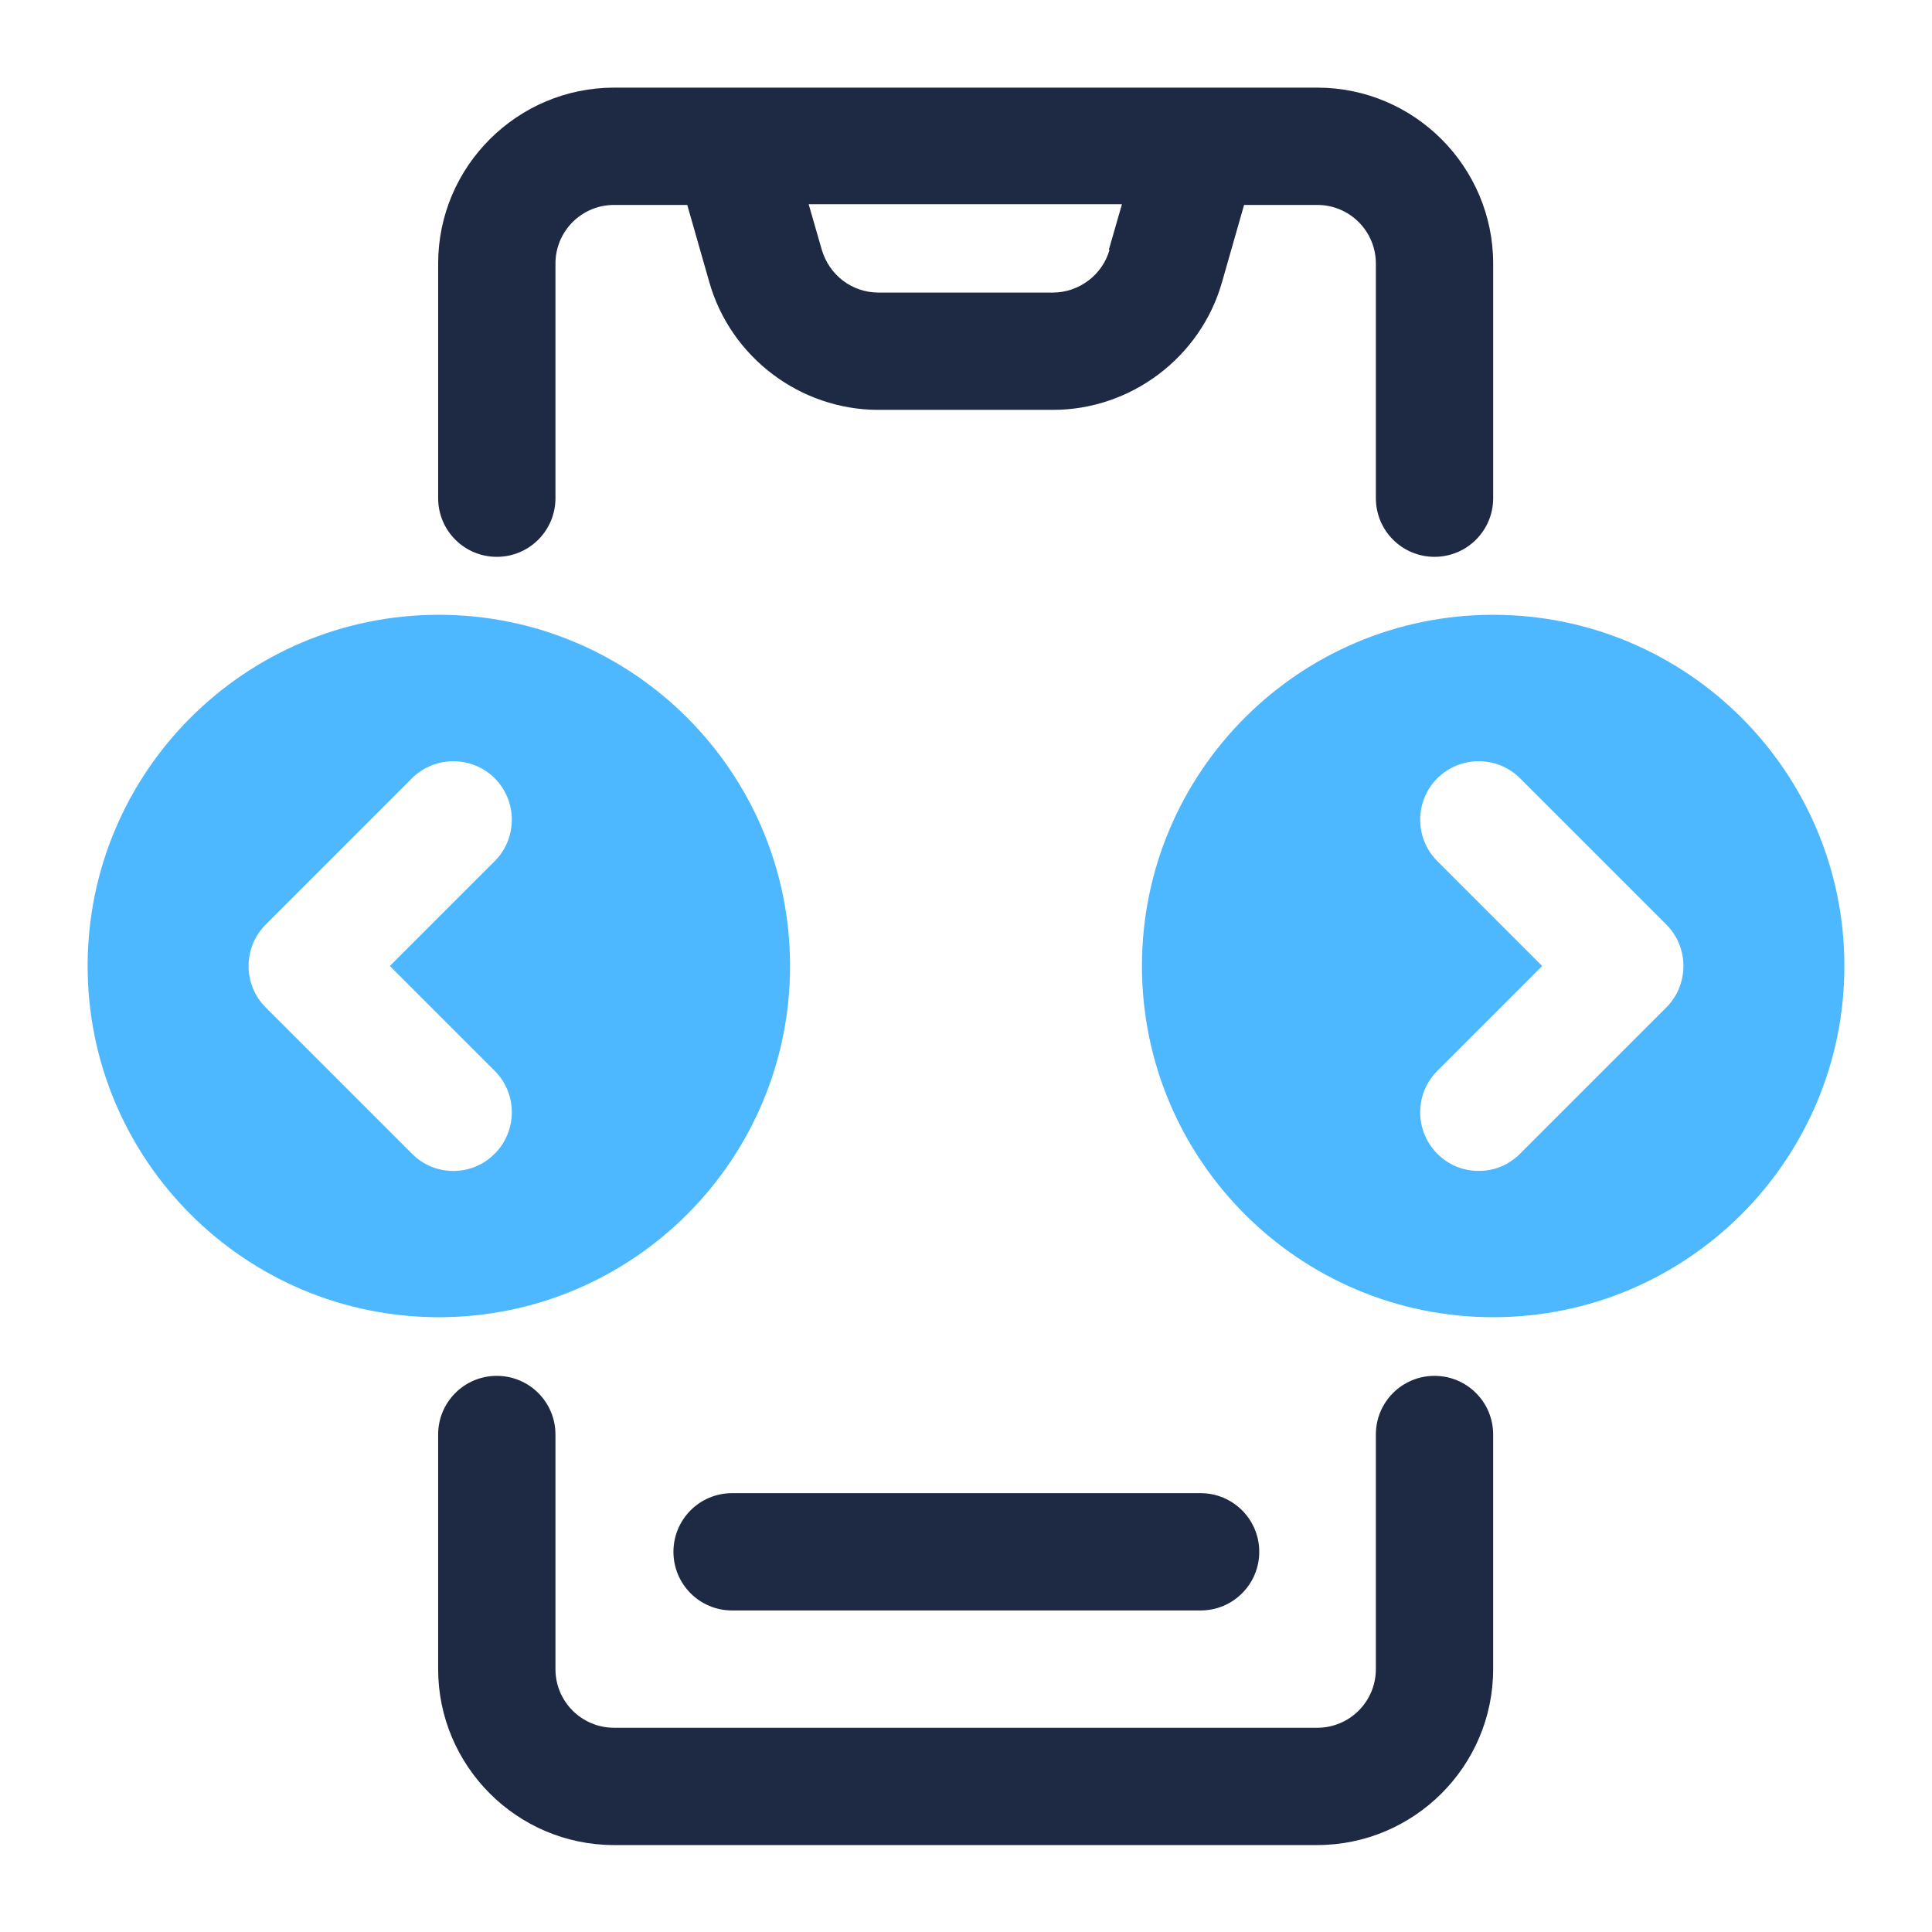
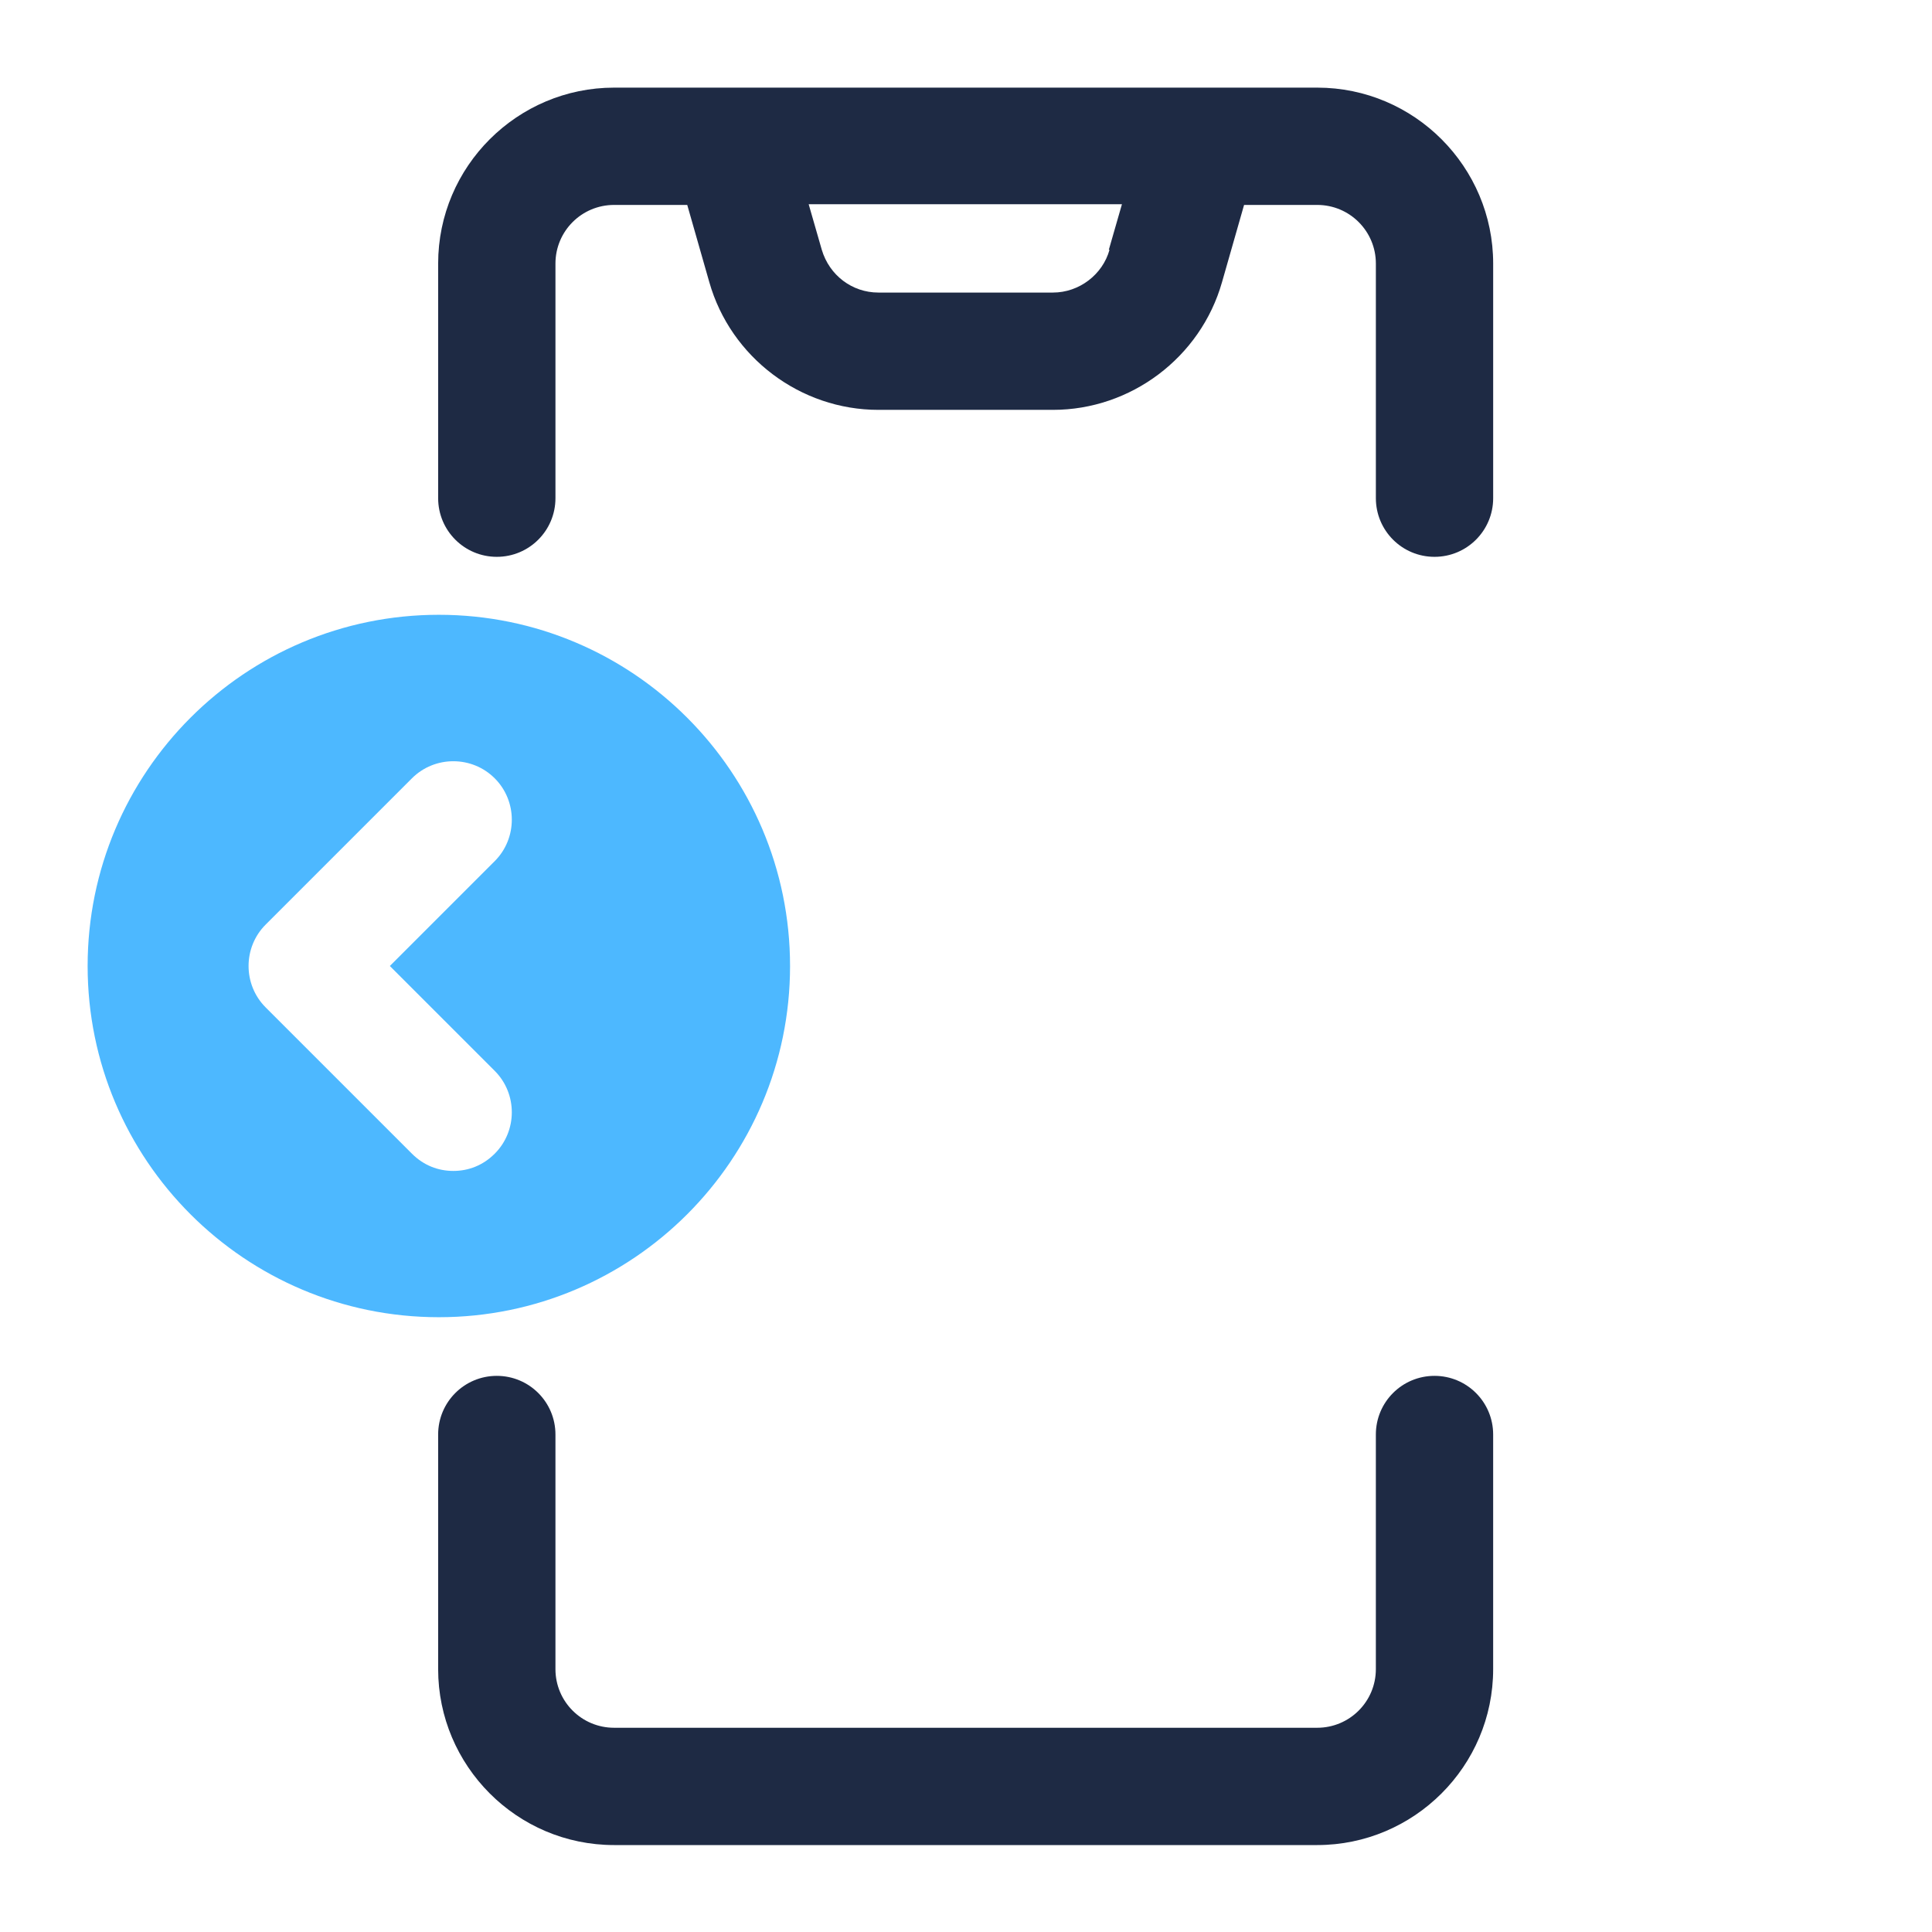
<svg xmlns="http://www.w3.org/2000/svg" id="OBJECT" viewBox="0 0 28 28">
  <defs>
    <style>      .st0 {        fill: #4db8ff;      }      .st1 {        fill: #1e2a44;      }    </style>
  </defs>
  <g>
-     <path class="st1" d="M17.4,23.34c.47,0,.85-.38.85-.85s-.38-.85-.85-.85h-6.79c-.47,0-.85.38-.85.85s.38.85.85.85h6.79Z" />
    <path class="st1" d="M20.79,19.94c-.47,0-.85.38-.85.85v3.4c0,.47-.38.85-.85.85h-10.19c-.47,0-.85-.38-.85-.85v-3.4c0-.47-.38-.85-.85-.85s-.85.38-.85.85v3.4c0,1.4,1.14,2.55,2.55,2.55h10.19c1.4,0,2.55-1.14,2.55-2.55v-3.4c0-.47-.38-.85-.85-.85Z" />
    <path class="st1" d="M19.09,1.27h-10.19c-1.4,0-2.55,1.14-2.55,2.55v3.4c0,.47.38.85.85.85s.85-.38.85-.85v-3.4c0-.47.38-.85.85-.85h1.06l.32,1.12c.31,1.09,1.32,1.85,2.45,1.85h2.53c1.13,0,2.14-.76,2.45-1.85l.32-1.12h1.06c.47,0,.85.38.85.85v3.4c0,.47.38.85.85.85s.85-.38.85-.85v-3.4c0-1.4-1.14-2.55-2.55-2.55ZM16.08,3.62c-.1.36-.44.62-.82.62h-2.53c-.38,0-.71-.25-.82-.62l-.19-.66h4.54l-.19.66Z" />
  </g>
-   <path class="st0" d="M21.64,8.91c-2.81,0-5.09,2.28-5.09,5.09s2.28,5.09,5.09,5.09,5.09-2.28,5.09-5.09-2.28-5.09-5.09-5.09ZM24.15,14.6l-2.12,2.12c-.17.17-.38.25-.6.25s-.43-.08-.6-.25c-.33-.33-.33-.87,0-1.2l1.52-1.52-1.52-1.52c-.33-.33-.33-.87,0-1.2s.87-.33,1.2,0l2.12,2.12c.33.33.33.87,0,1.2Z" />
  <path class="st0" d="M11.45,14c0-2.81-2.28-5.09-5.09-5.09S1.27,11.19,1.27,14s2.28,5.09,5.09,5.09,5.09-2.28,5.09-5.09ZM3.85,14.6c-.33-.33-.33-.87,0-1.2l2.12-2.12c.33-.33.87-.33,1.2,0s.33.87,0,1.2l-1.52,1.52,1.52,1.52c.33.33.33.87,0,1.2-.17.17-.38.25-.6.25s-.43-.08-.6-.25l-2.12-2.12Z" />
</svg>